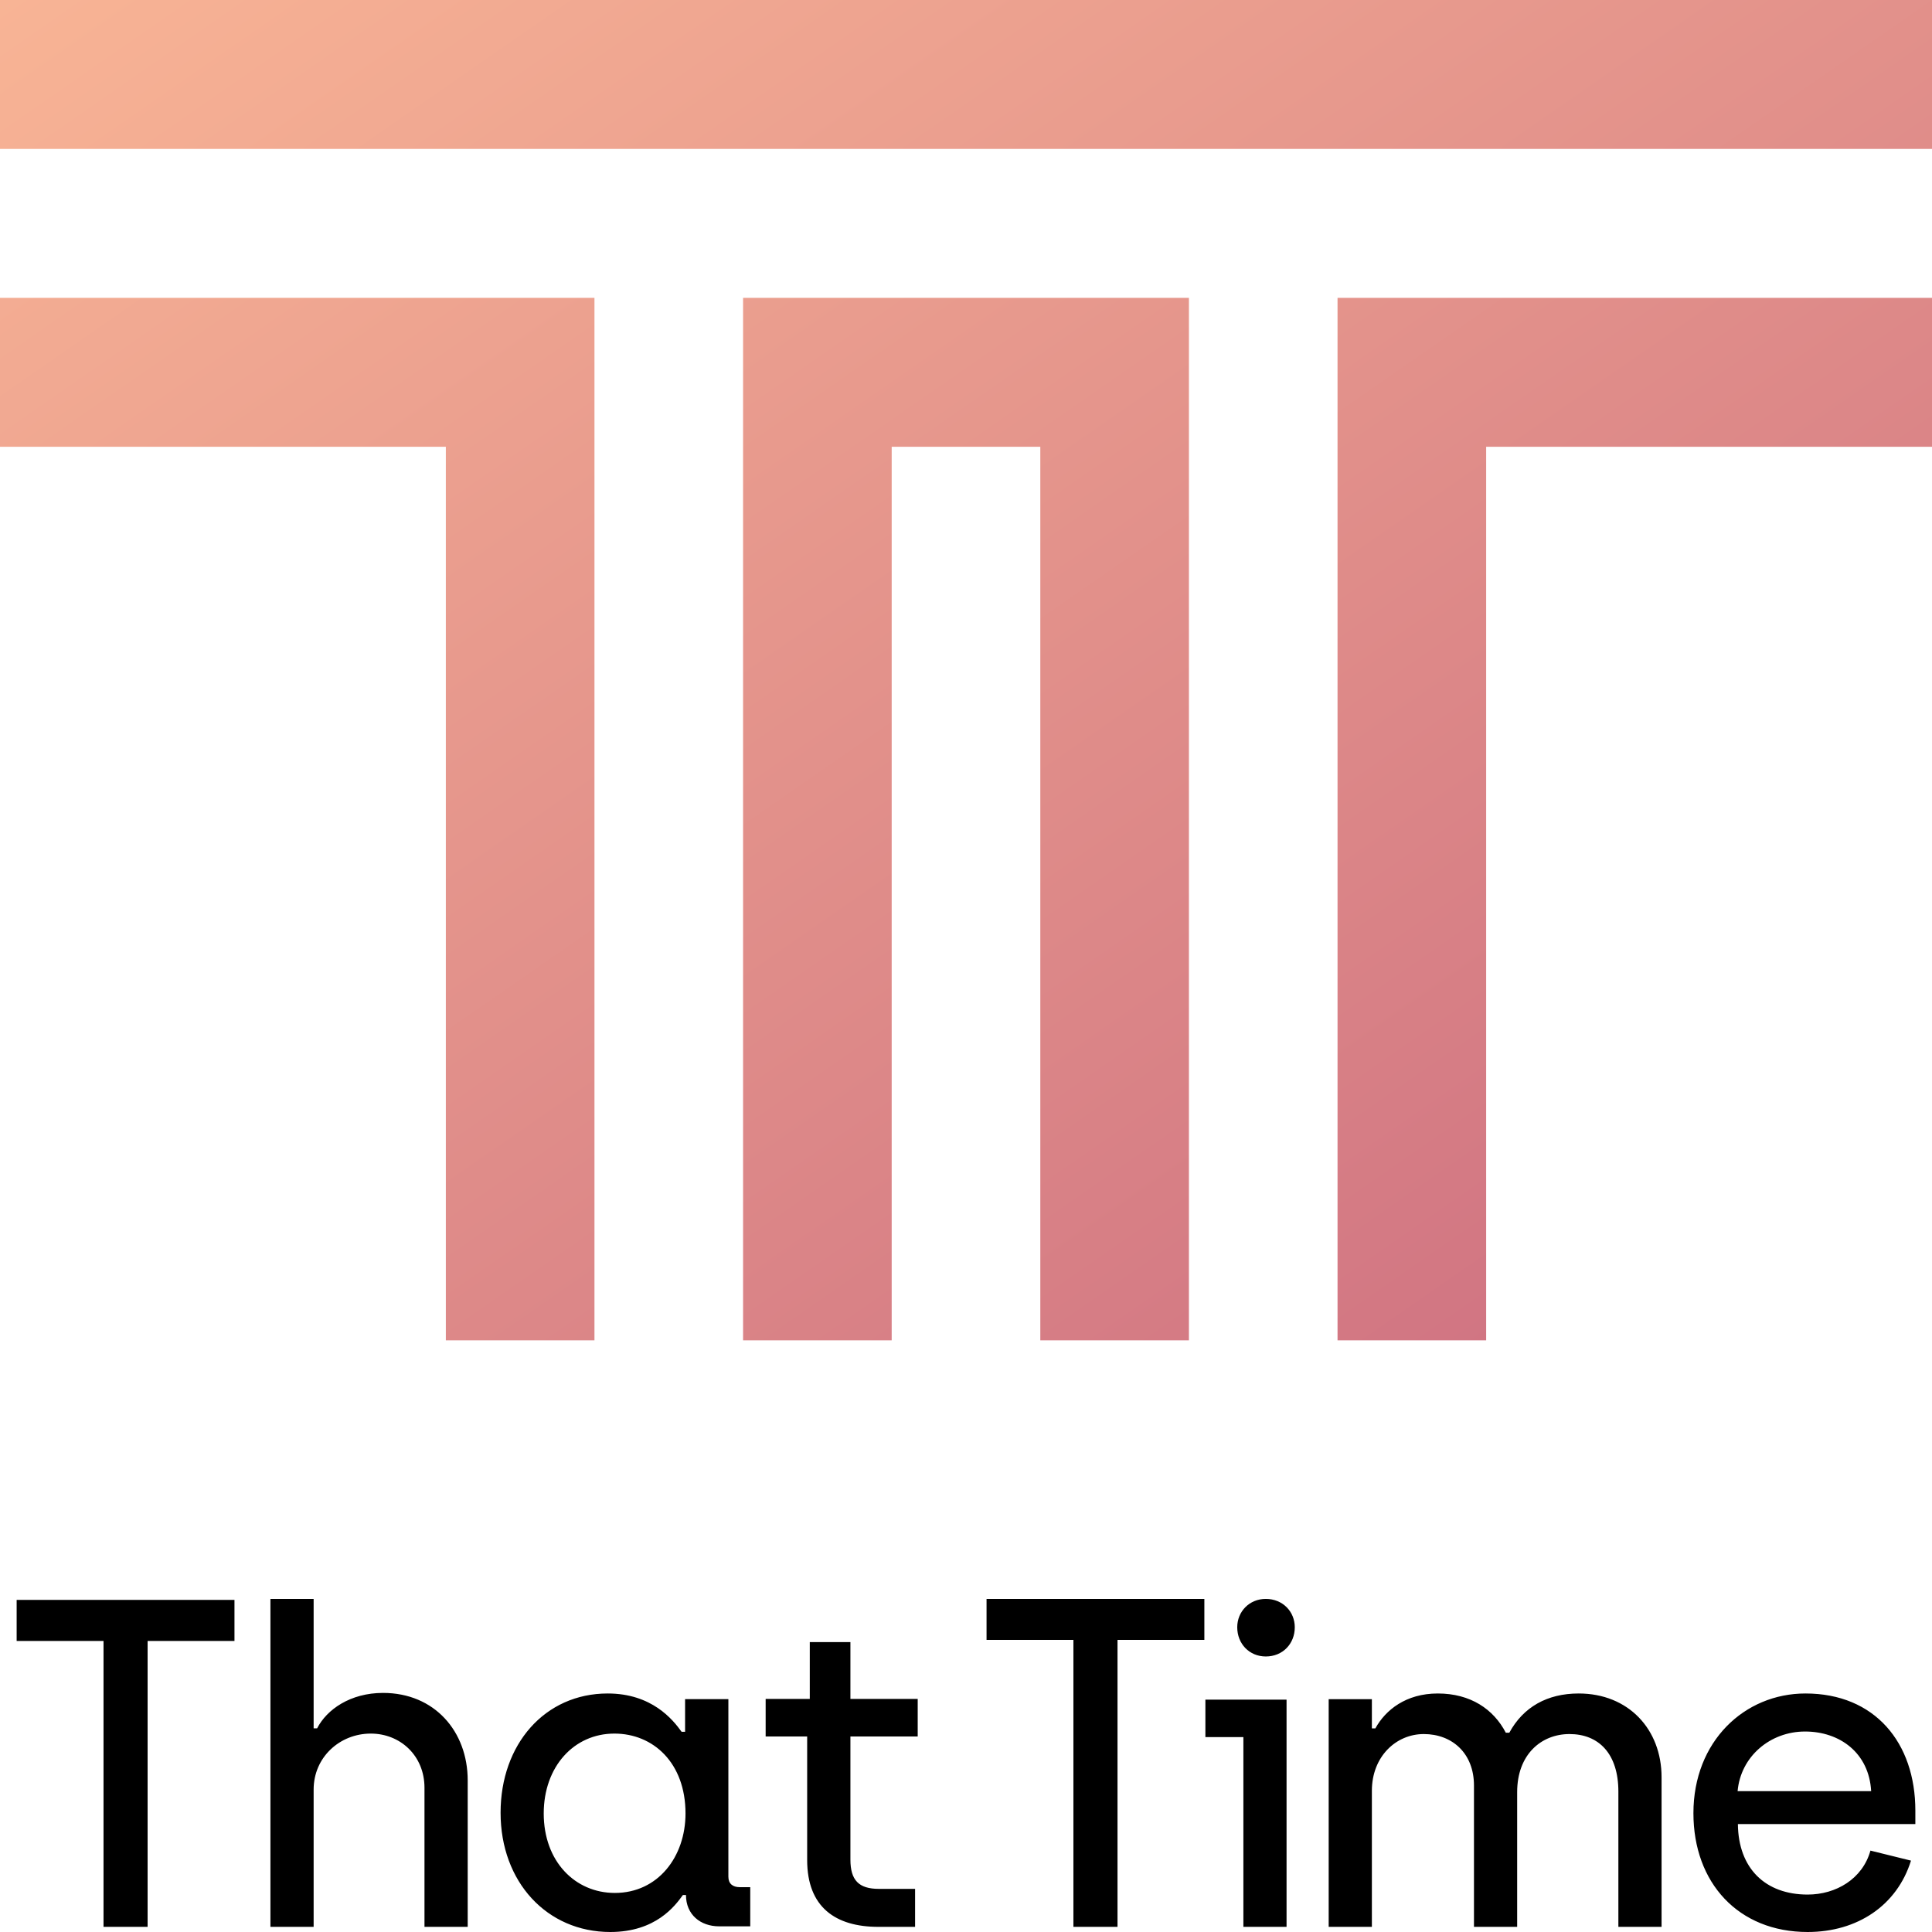
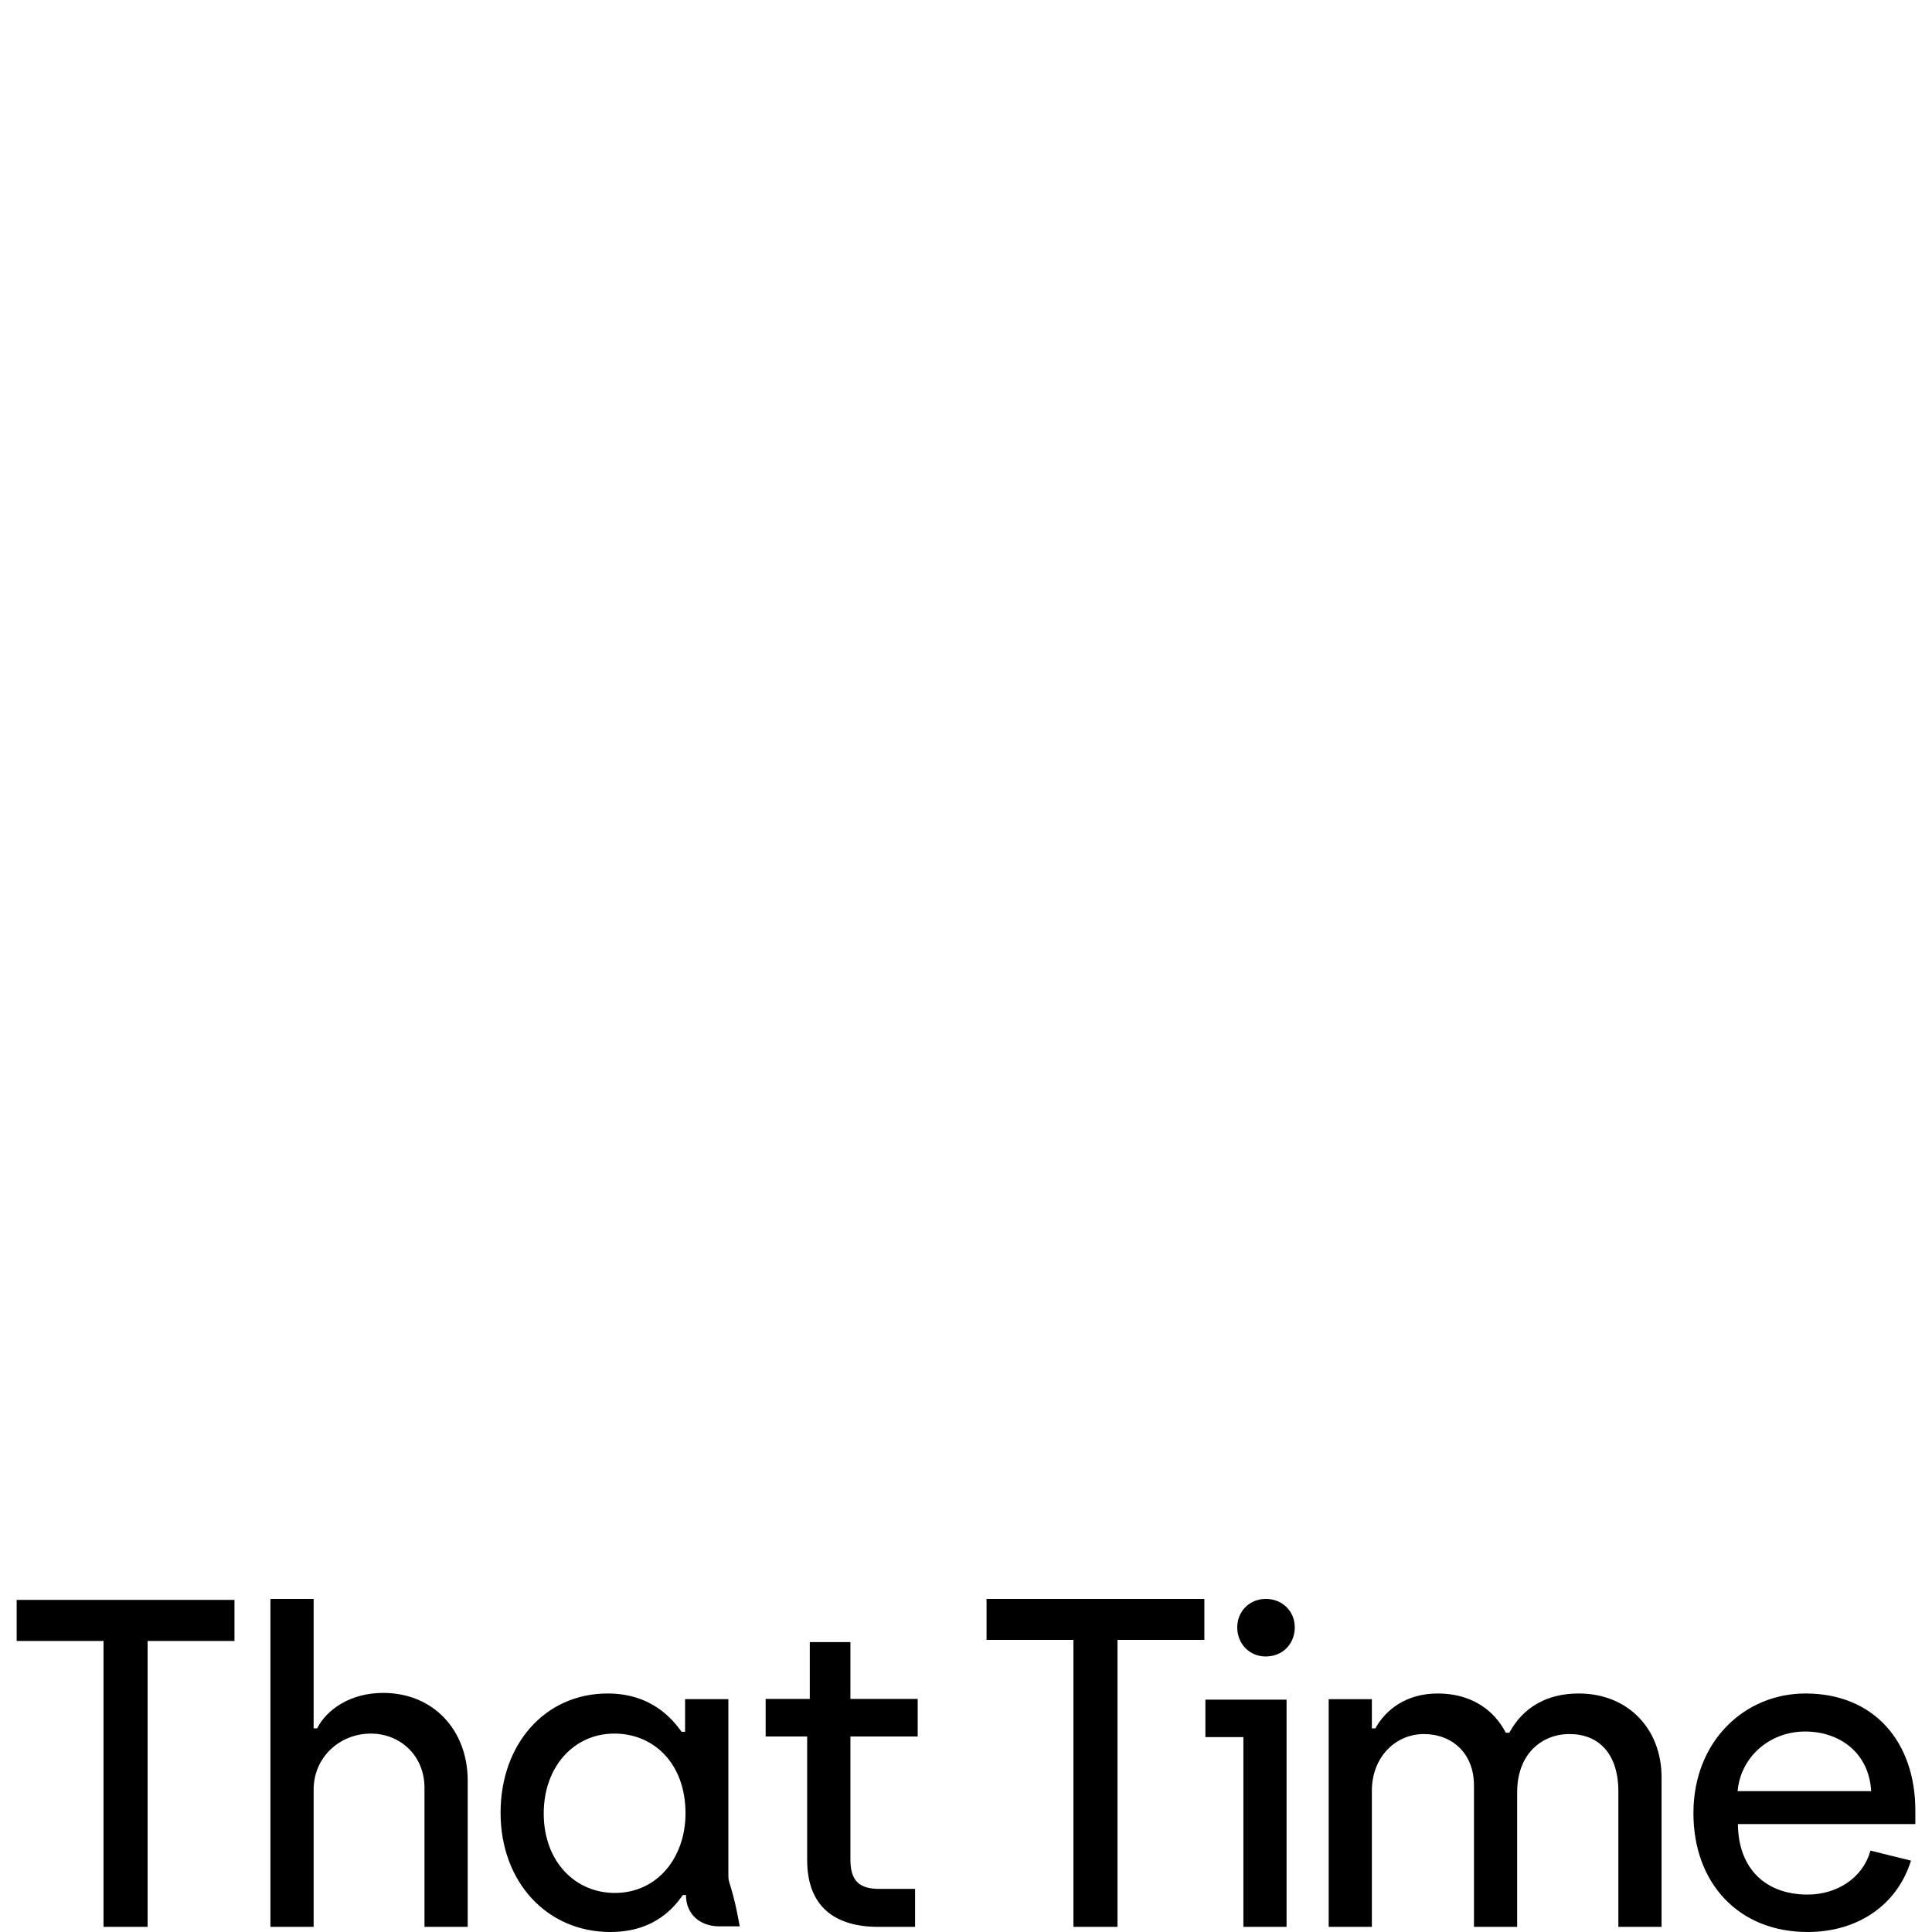
<svg xmlns="http://www.w3.org/2000/svg" width="160" height="160" viewBox="0 0 160 160" fill="none">
-   <path fill-rule="evenodd" clip-rule="evenodd" d="M160 0V12.333H0V0H160ZM73.846 24.667H86.154H98.462V37V111H86.154V37H73.846V111H61.538L61.538 37V24.667H73.846ZM110.769 37V24.667H123.077H160V37H123.077V111H110.769V37ZM36.923 24.667H0V37H36.923V111H49.231V37V24.667H36.923Z" fill="url(#paint0_linear_1_1117)" />
-   <path fill-rule="evenodd" clip-rule="evenodd" d="M22.396 159.574V132.414H25.974V143.133H26.263C27.058 141.576 29.01 140.2 31.721 140.2C35.986 140.2 38.733 143.387 38.733 147.443V159.574H35.154V148.058C35.154 145.378 33.13 143.568 30.709 143.568C28.143 143.568 25.974 145.523 25.974 148.203V159.574H22.396ZM8.573 159.574V135.897H1.379V132.499H19.418V135.897H12.224V159.574H8.573ZM41.456 150.123C41.456 155.855 45.294 160 50.544 160C54.31 160 55.904 157.837 56.555 156.936H56.809C56.809 158.558 58.004 159.531 59.561 159.531H62.132V156.287H61.263C60.683 156.287 60.321 155.999 60.321 155.422V140.716H56.736V143.419H56.447C55.722 142.41 53.984 140.247 50.327 140.247C45.113 140.247 41.456 144.464 41.456 150.123ZM50.918 156.765C54.495 156.765 56.771 153.764 56.771 150.184C56.771 145.99 54.098 143.568 50.882 143.568C47.522 143.568 45.029 146.315 45.029 150.184C45.029 154.161 47.63 156.765 50.918 156.765ZM66.846 154.041C66.846 157.947 69.198 159.574 72.744 159.574H75.784V156.428H72.78C71.116 156.428 70.428 155.705 70.428 154.005V143.807H76.001V140.697H70.428V135.99H67.063V140.697H63.408V143.807H66.846V154.041ZM88.895 159.574V135.81H81.702V132.414H99.74V135.81H92.547V159.574H88.895ZM102.463 134.762C102.463 136.134 103.466 137.182 104.828 137.182C106.225 137.182 107.228 136.134 107.228 134.762C107.228 133.461 106.225 132.414 104.828 132.414C103.466 132.414 102.463 133.461 102.463 134.762ZM102.972 159.574V143.858H99.825V140.758H106.547V159.574H102.972ZM110.036 140.717V159.574H113.613V148.303C113.613 145.485 115.6 143.607 117.913 143.607C120.261 143.607 122.068 145.196 122.068 147.87V159.574H125.645V148.411C125.645 145.305 127.632 143.607 129.98 143.607C132.401 143.607 134.027 145.232 134.027 148.375V159.574H137.604V147.183C137.604 143.209 134.858 140.247 130.739 140.247C128.138 140.247 126.15 141.367 124.994 143.498H124.705C123.694 141.547 121.779 140.247 119.069 140.247C116.431 140.247 114.733 141.62 113.902 143.137H113.613V140.717H110.036ZM149.702 160C143.961 160 140.242 155.927 140.242 150.16C140.242 144.212 144.466 140.247 149.522 140.247C155.263 140.247 158.621 144.32 158.621 149.943V151.061H143.925C143.961 154.737 146.2 156.9 149.702 156.9C152.049 156.9 154.252 155.602 154.902 153.259L158.26 154.089C157.104 157.801 153.818 160 149.702 160ZM154.962 148.335H143.901C144.154 145.473 146.584 143.397 149.486 143.397C152.351 143.397 154.781 145.151 154.962 148.335Z" fill="black" />
+   <path fill-rule="evenodd" clip-rule="evenodd" d="M22.396 159.574V132.414H25.974V143.133H26.263C27.058 141.576 29.01 140.2 31.721 140.2C35.986 140.2 38.733 143.387 38.733 147.443V159.574H35.154V148.058C35.154 145.378 33.13 143.568 30.709 143.568C28.143 143.568 25.974 145.523 25.974 148.203V159.574H22.396ZM8.573 159.574V135.897H1.379V132.499H19.418V135.897H12.224V159.574H8.573ZM41.456 150.123C41.456 155.855 45.294 160 50.544 160C54.31 160 55.904 157.837 56.555 156.936H56.809C56.809 158.558 58.004 159.531 59.561 159.531H62.132H61.263C60.683 156.287 60.321 155.999 60.321 155.422V140.716H56.736V143.419H56.447C55.722 142.41 53.984 140.247 50.327 140.247C45.113 140.247 41.456 144.464 41.456 150.123ZM50.918 156.765C54.495 156.765 56.771 153.764 56.771 150.184C56.771 145.99 54.098 143.568 50.882 143.568C47.522 143.568 45.029 146.315 45.029 150.184C45.029 154.161 47.63 156.765 50.918 156.765ZM66.846 154.041C66.846 157.947 69.198 159.574 72.744 159.574H75.784V156.428H72.78C71.116 156.428 70.428 155.705 70.428 154.005V143.807H76.001V140.697H70.428V135.99H67.063V140.697H63.408V143.807H66.846V154.041ZM88.895 159.574V135.81H81.702V132.414H99.74V135.81H92.547V159.574H88.895ZM102.463 134.762C102.463 136.134 103.466 137.182 104.828 137.182C106.225 137.182 107.228 136.134 107.228 134.762C107.228 133.461 106.225 132.414 104.828 132.414C103.466 132.414 102.463 133.461 102.463 134.762ZM102.972 159.574V143.858H99.825V140.758H106.547V159.574H102.972ZM110.036 140.717V159.574H113.613V148.303C113.613 145.485 115.6 143.607 117.913 143.607C120.261 143.607 122.068 145.196 122.068 147.87V159.574H125.645V148.411C125.645 145.305 127.632 143.607 129.98 143.607C132.401 143.607 134.027 145.232 134.027 148.375V159.574H137.604V147.183C137.604 143.209 134.858 140.247 130.739 140.247C128.138 140.247 126.15 141.367 124.994 143.498H124.705C123.694 141.547 121.779 140.247 119.069 140.247C116.431 140.247 114.733 141.62 113.902 143.137H113.613V140.717H110.036ZM149.702 160C143.961 160 140.242 155.927 140.242 150.16C140.242 144.212 144.466 140.247 149.522 140.247C155.263 140.247 158.621 144.32 158.621 149.943V151.061H143.925C143.961 154.737 146.2 156.9 149.702 156.9C152.049 156.9 154.252 155.602 154.902 153.259L158.26 154.089C157.104 157.801 153.818 160 149.702 160ZM154.962 148.335H143.901C144.154 145.473 146.584 143.397 149.486 143.397C152.351 143.397 154.781 145.151 154.962 148.335Z" fill="black" />
  <defs>
    <linearGradient id="paint0_linear_1_1117" x1="-80" y1="55.5" x2="23.972" y2="205.369" gradientUnits="userSpaceOnUse">
      <stop stop-color="#F8B495" />
      <stop offset="1" stop-color="#CC6D80" />
    </linearGradient>
  </defs>
</svg>